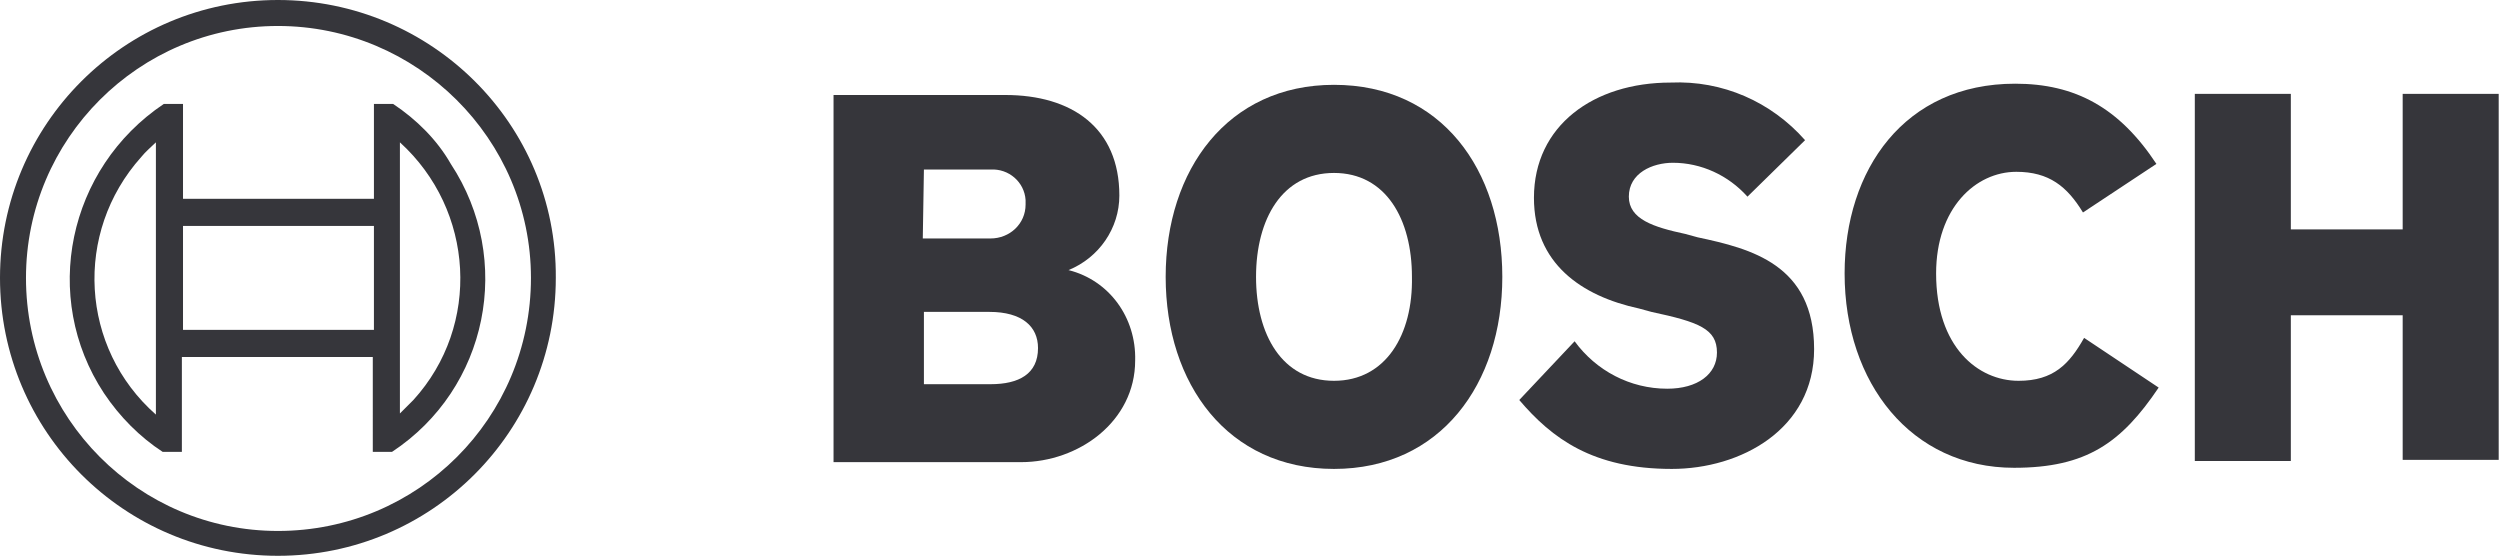
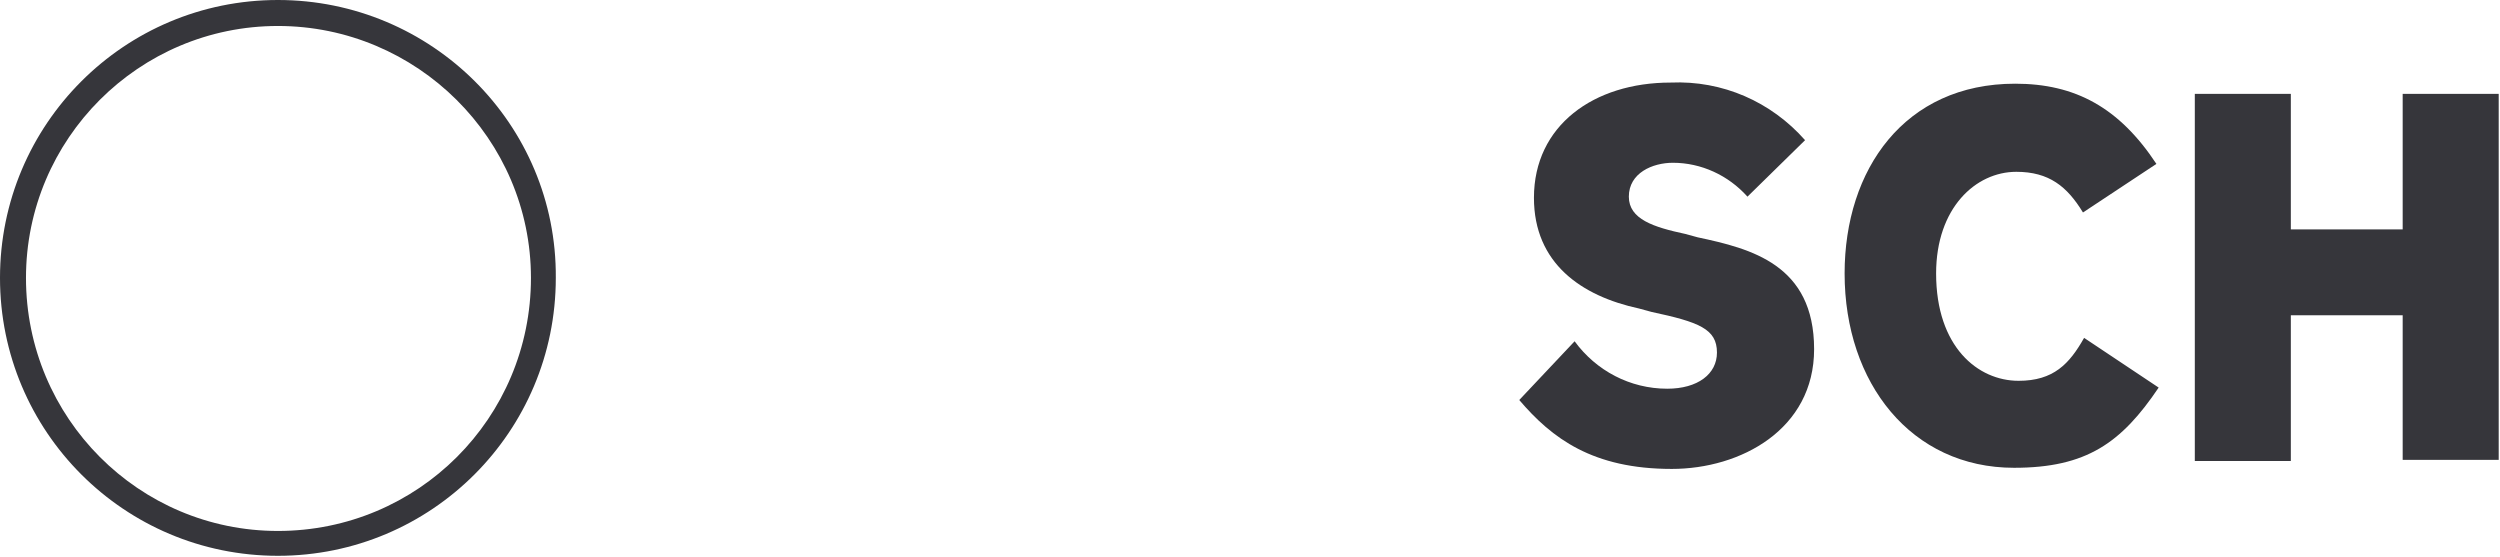
<svg xmlns="http://www.w3.org/2000/svg" version="1.1" id="Layer_1" x="0px" y="0px" viewBox="0 0 221.3 49.3" style="enable-background:new 0 0 221.3 49.3;" xml:space="preserve">
  <style type="text/css">
	.st0{fill-rule:evenodd;clip-rule:evenodd;fill:#36363B;}
	.st1{fill:#36363B;}
</style>
  <g id="Bosch-logo" transform="translate(0)">
    <g id="logotype" transform="translate(73.785 7.409)">
-       <path id="logotype-b-47" class="st0" d="M20.8,16.5c2.7-1.1,4.5-3.7,4.5-6.6c0-6-4.2-8.9-10.1-8.9H0v32.5h16.6    c5.1,0,10.1-3.6,10.1-9C26.8,20.7,24.4,17.4,20.8,16.5z M8,7.6h5.9c1.6-0.1,3,1.1,3.1,2.7c0,0,0,0,0,0v0.4c0,1.7-1.4,3-3.1,3h-6    L8,7.6z M13.9,26.6H8v-6.4h5.8c2.9,0,4.3,1.3,4.3,3.2C18.1,25.7,16.4,26.6,13.9,26.6L13.9,26.6z" />
-       <path id="logotype-o-47" class="st0" d="M44.3,0.1c-9.4,0-14.9,7.5-14.9,17s5.5,17,14.9,17s14.9-7.5,14.9-17S53.8,0.1,44.3,0.1z     M44.3,26.3c-4.6,0-6.9-4.1-6.9-9.2s2.3-9.2,6.9-9.2s6.9,4.1,6.9,9.2C51.3,22.2,48.9,26.3,44.3,26.3z" />
      <path id="logotype-s-47" class="st0" d="M76.5,13.6l-1.1-0.3c-2.8-0.6-5-1.3-5-3.3c0-2.1,2.1-3,3.9-3c2.5,0,4.9,1.1,6.6,3l5.1-5    c-3-3.4-7.3-5.3-11.9-5.1c-6.8,0-12.1,3.8-12.1,10.2c0,5.8,4.2,8.7,9.3,9.8l1.1,0.3c4.2,0.9,5.8,1.5,5.8,3.6    c0,1.9-1.7,3.2-4.4,3.2c-3.3,0-6.3-1.6-8.2-4.2L60.7,28c2.9,3.4,6.5,6.1,13.5,6.1c6.1,0,12.6-3.5,12.6-10.6    C86.8,16,81.2,14.6,76.5,13.6z" />
      <path id="logotype-c-47" class="st0" d="M104.9,26.3c-3.6,0-7.3-3-7.3-9.5c0-5.8,3.5-9,7.1-9c2.9,0,4.5,1.3,5.9,3.6l6.5-4.3    c-3.3-5-7.2-7.1-12.5-7.1c-9.8,0-15.1,7.6-15.1,16.8c0,9.7,5.9,17.2,15,17.2c6.4,0,9.5-2.2,12.8-7.1l-6.6-4.4    C109.4,24.8,108,26.3,104.9,26.3z" />
      <path id="logotype-h-47" class="st0" d="M138.9,0.9v12h-9.9v-12h-8.5v32.5h8.5V20.5h9.9v12.8h8.5V0.9H138.9z" />
    </g>
    <g id="symbol" transform="translate(0 0)">
      <path id="Path_347" class="st1" d="M24.6,0C11,0,0,11,0,24.6s11,24.6,24.6,24.6c13.6,0,24.6-11,24.6-24.6C49.3,11,38.2,0,24.6,0    C24.6,0,24.6,0,24.6,0z M24.6,47C12.3,47,2.3,37,2.3,24.6c0-12.3,10-22.3,22.3-22.3S47,12.3,47,24.6C47,37,37,47,24.6,47L24.6,47z    " />
-       <path id="Path_348" class="st1" d="M34.8,9.2h-1.7v8.4H16.2V9.2h-1.7C6,14.9,3.6,26.3,9.2,34.8c1.4,2.1,3.2,3.9,5.2,5.2h1.7v-8.4    h16.9V40h1.7c8.5-5.6,10.8-17,5.2-25.5C38.7,12.4,36.9,10.6,34.8,9.2L34.8,9.2z M13.8,36.7c-6.7-5.9-7.3-16.1-1.3-22.8    c0,0,0,0,0,0c0.4-0.5,0.9-0.9,1.3-1.3V36.7z M33.1,29.2H16.2V20h16.9V29.2z M35.4,36.6v-5.1l0,0V17.7l0,0v-5.1    c6.6,6,7.2,16.2,1.2,22.8c0,0,0,0,0,0C36.2,35.8,35.8,36.2,35.4,36.6L35.4,36.6z" />
    </g>
  </g>
</svg>